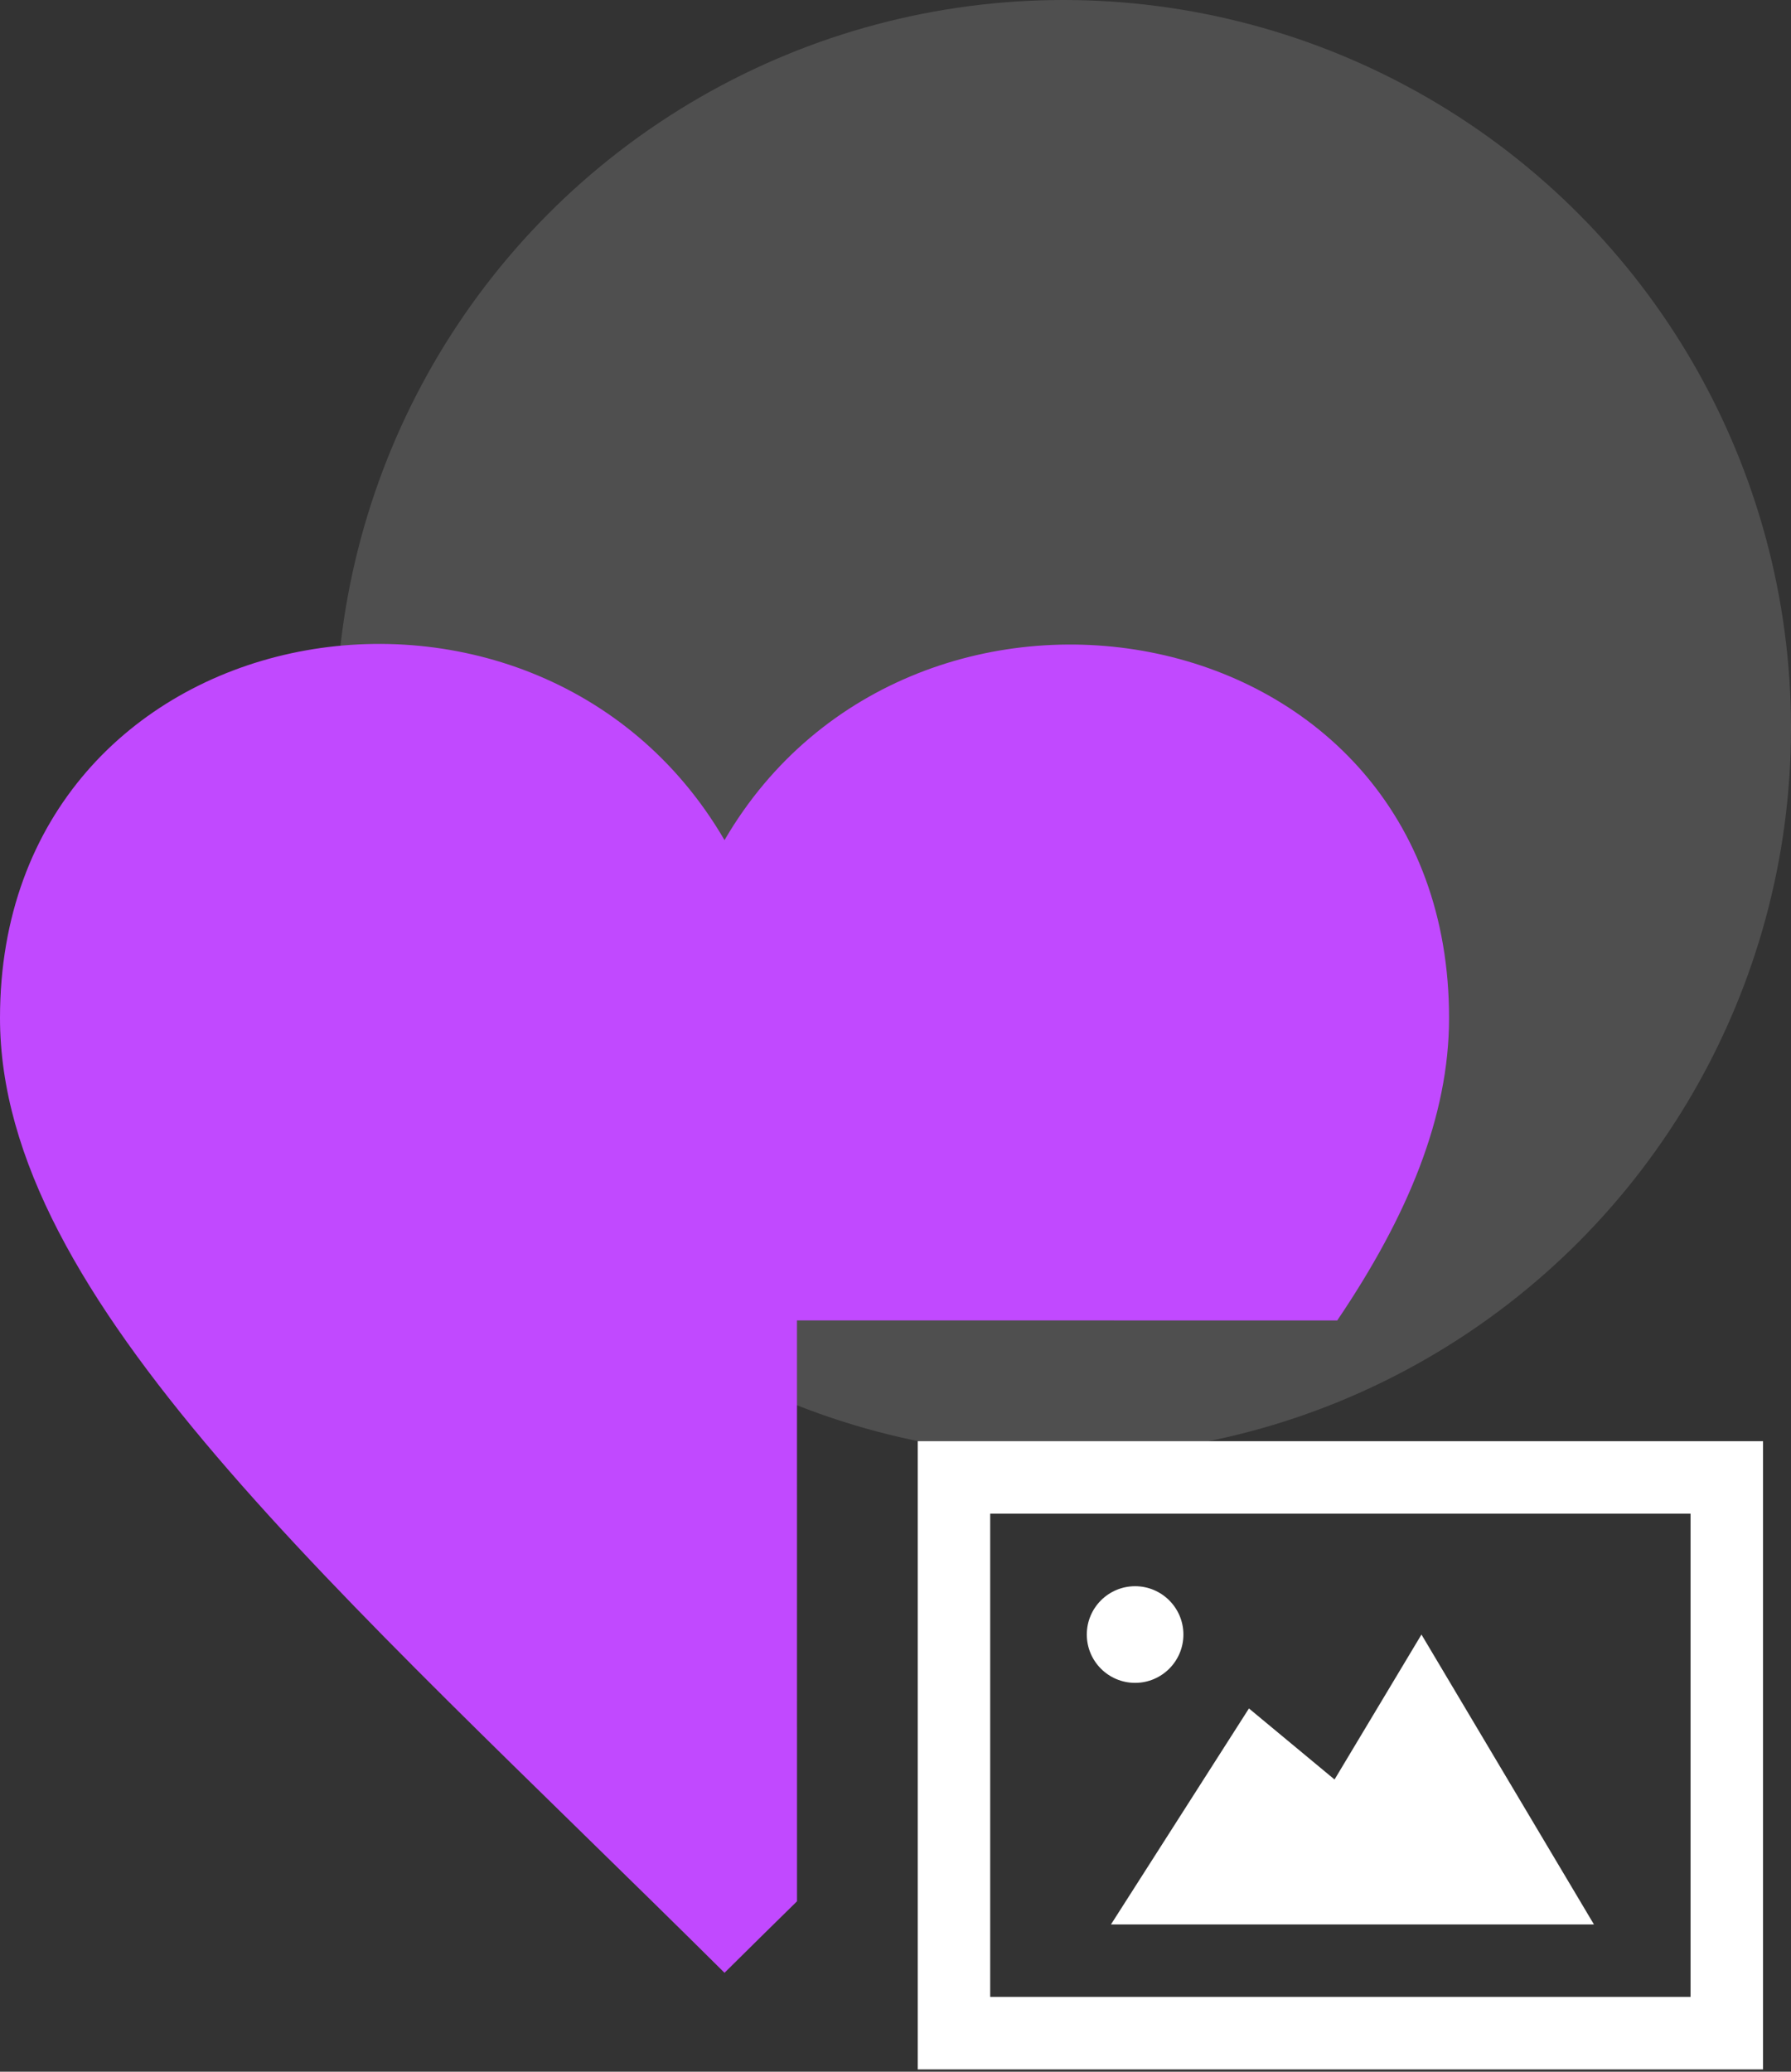
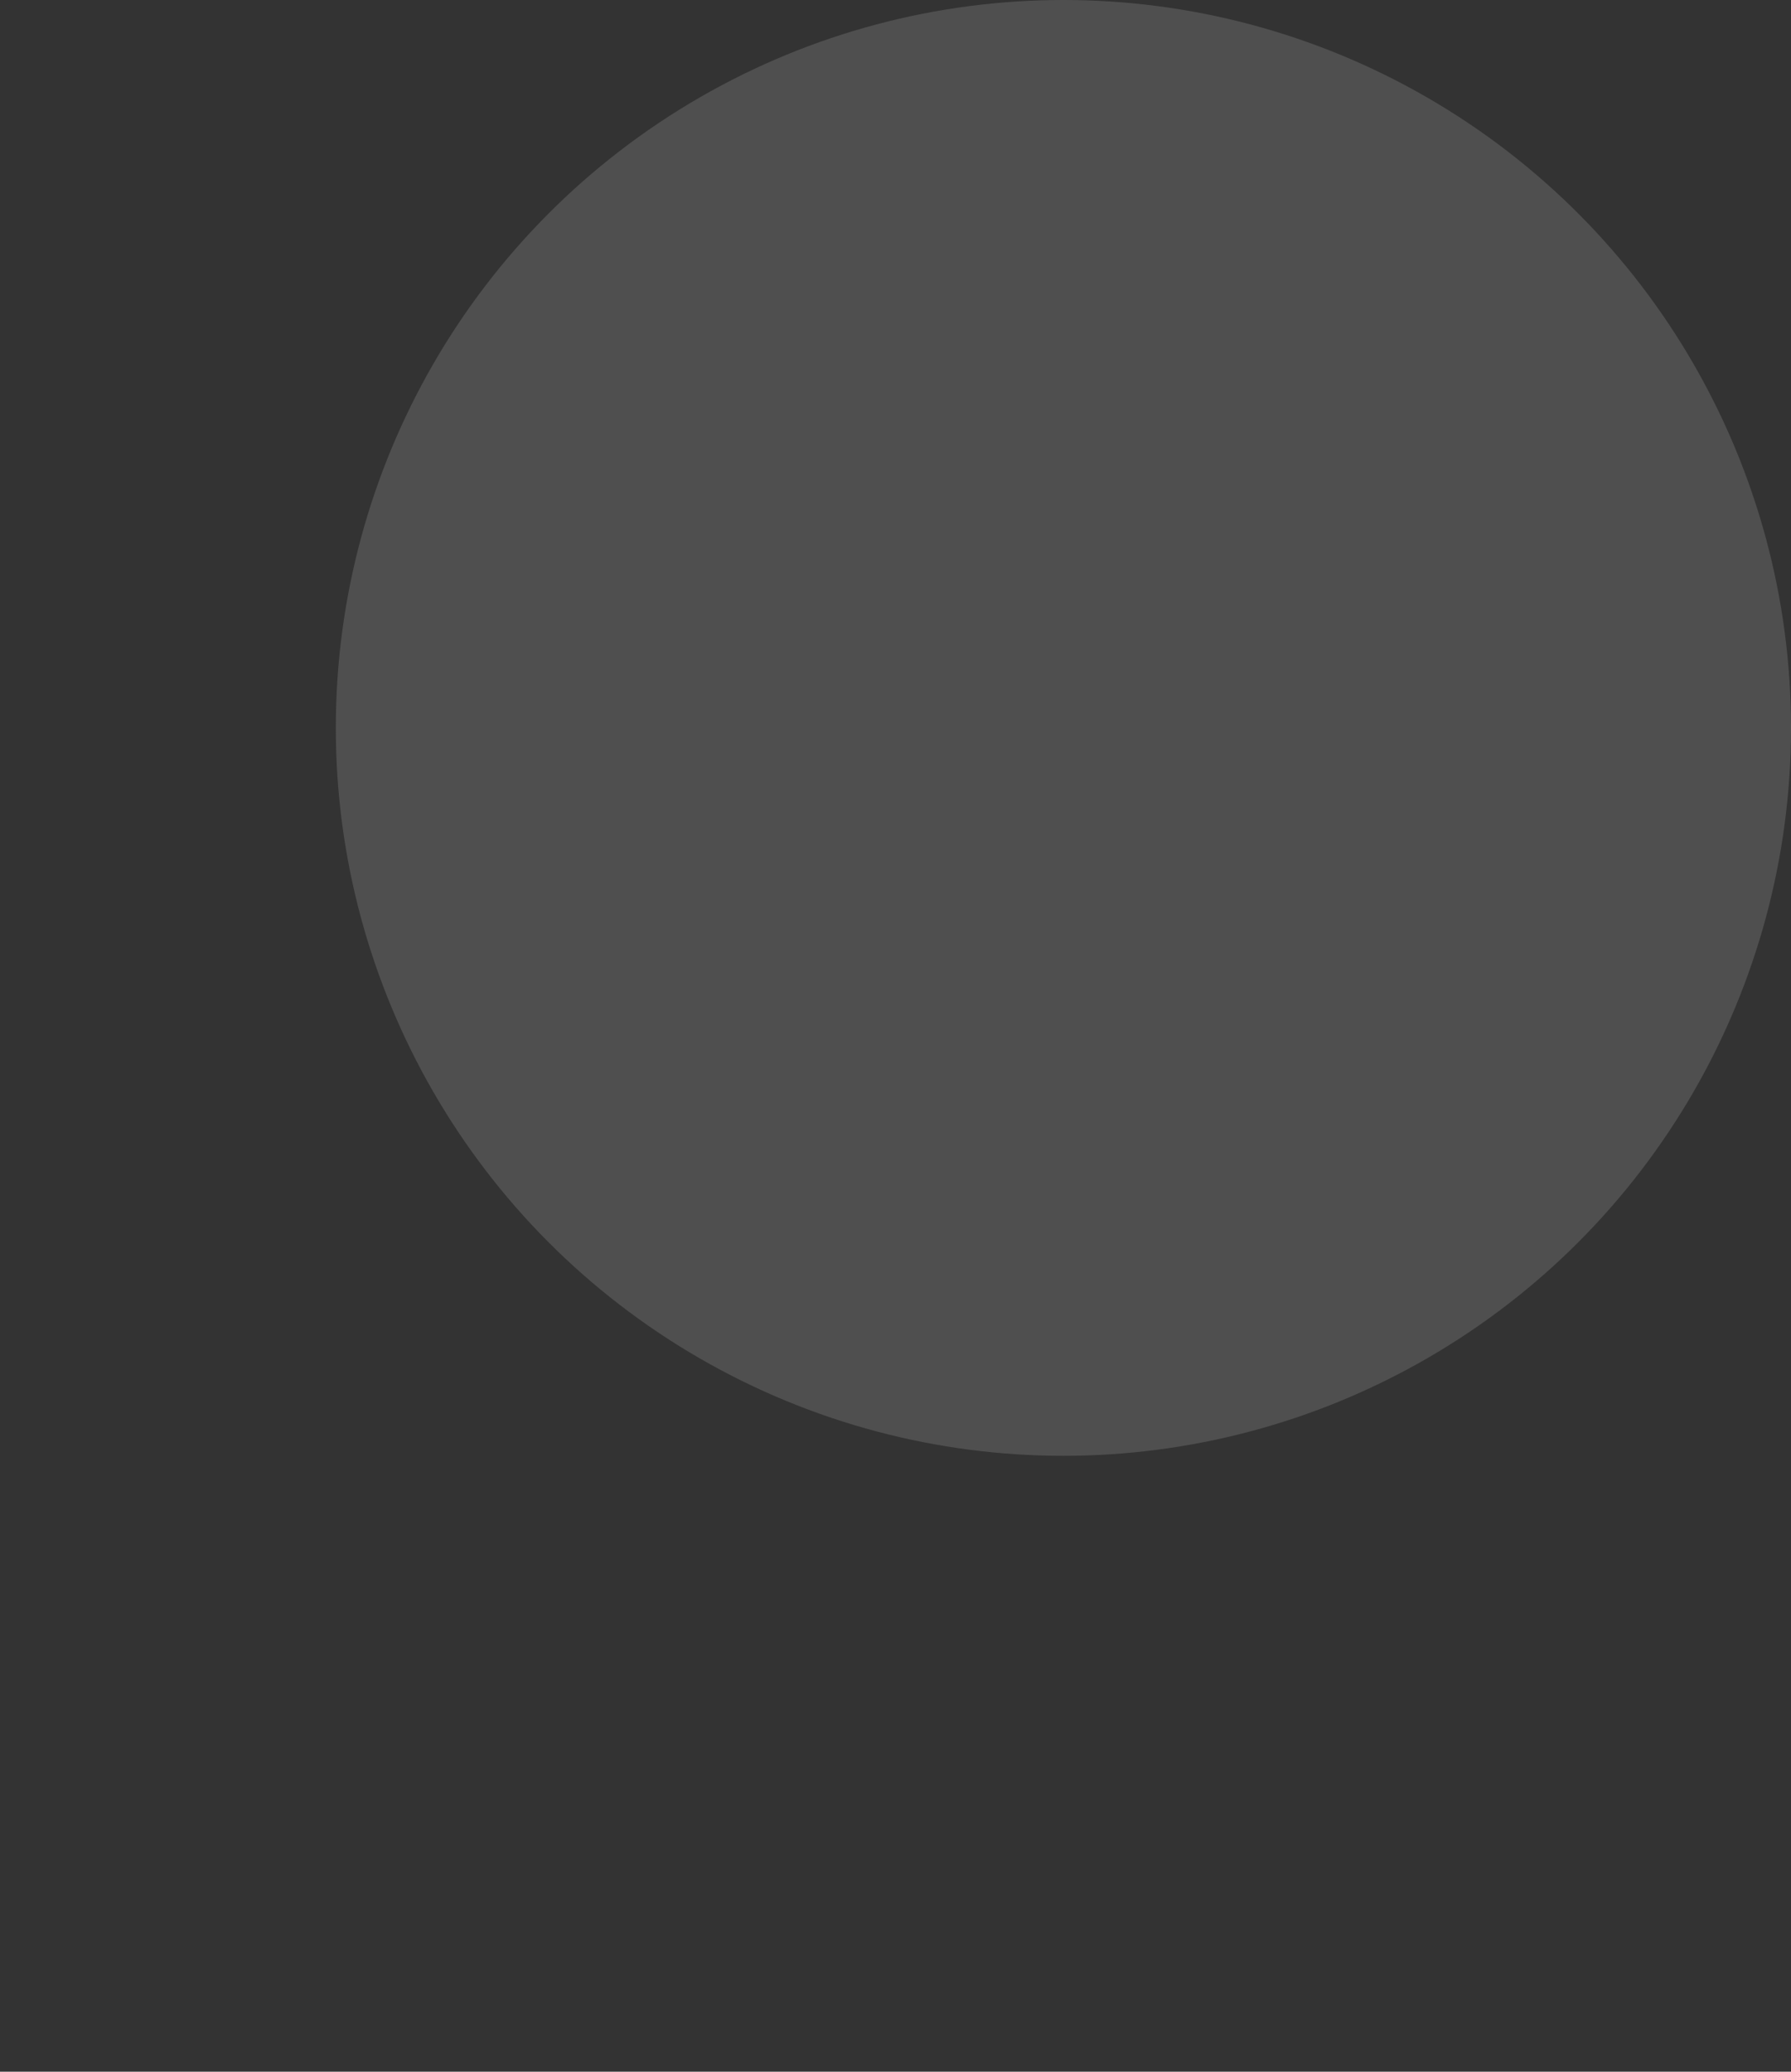
<svg xmlns="http://www.w3.org/2000/svg" width="64px" height="74px" viewBox="0 0 64 74" version="1.1">
  <rect x="0" y="0" width="64" height="74" fill="#333333" stroke="none" />
  <title>heart</title>
  <g id="Page-1" stroke="none" stroke-width="1" fill="none" fill-rule="evenodd">
    <g id="Desktop-HD" transform="translate(-691, -2638)">
      <g id="heart" transform="translate(691, 2638)">
        <circle id="Oval-Copy-16" fill="#F1F2F3" opacity="0.15" cx="38" cy="26" r="26" />
        <g id="Group-12" transform="translate(0, 23)" fill-rule="nonzero">
-           <path d="M0,13.36 C0,-1.245 19.098,-4.647 25.89,7.008 C32.633,-4.561 51.781,-1.294 51.781,13.36 C51.781,16.887 50.303,20.442 47.785,24.165 L28.479,24.164 L28.48,44.913 C27.626,45.751 26.762,46.601 25.89,47.466 C12.02,33.699 0,23.416 0,13.36 Z" id="Combined-Shape" fill="#C149FF" />
-           <path d="M38.836,35.384 C38.836,34.431 39.609,33.658 40.562,33.658 C41.514,33.658 42.288,34.431 42.288,35.384 C42.288,36.337 41.514,37.11 40.562,37.11 C39.609,37.11 38.836,36.337 38.836,35.384 Z M50.795,35.384 L47.689,40.562 L44.63,38.024 L39.699,45.74 L56.959,45.74 L50.795,35.384 Z M60.411,31.068 L60.411,48.329 L35.384,48.329 L35.384,31.068 L60.411,31.068 Z M63,28.479 L32.795,28.479 L32.795,50.918 L63,50.918 L63,28.479 Z" id="Shape" fill="#FFFFFF" />
-         </g>
+           </g>
      </g>
    </g>
  </g>
</svg>